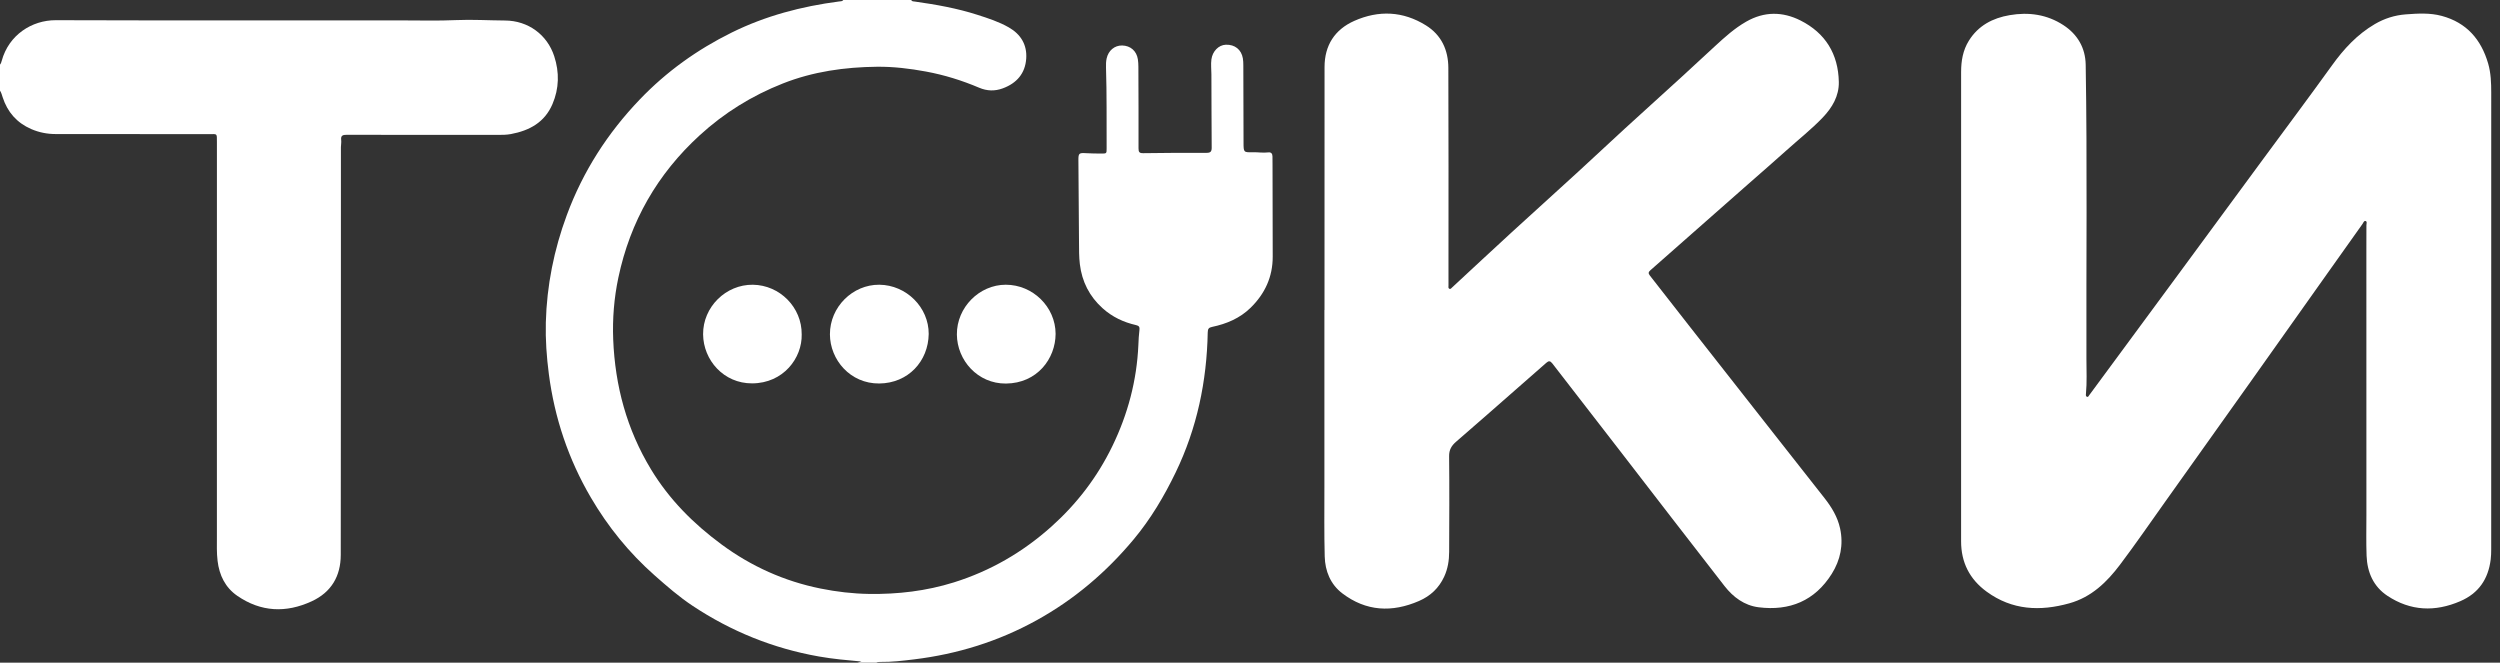
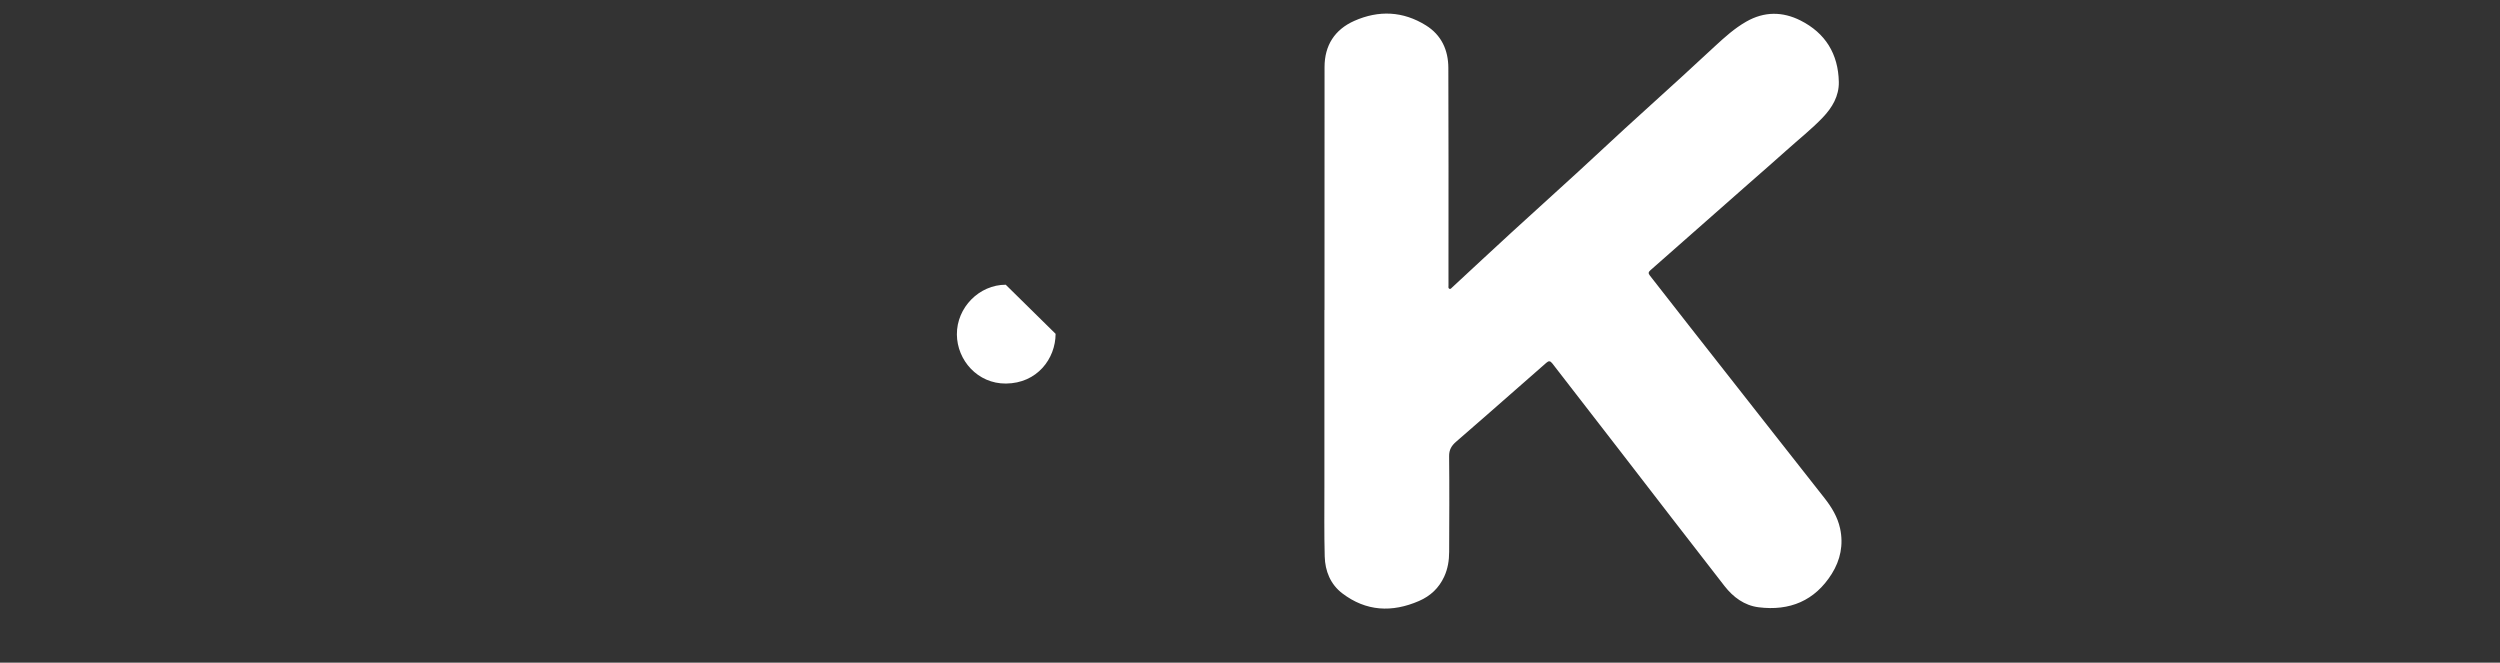
<svg xmlns="http://www.w3.org/2000/svg" width="166" height="44" viewBox="0 0 166 44" fill="none">
  <rect x="0" y="0" width="166" height="44" fill="#333333" stroke="none" />
  <g clip-path="url(#clip0_815_11804)">
-     <path d="M56.94 44C57.022 43.976 57.104 43.953 57.2 43.925C56.246 43.838 55.305 43.755 54.374 43.59C51.341 43.055 48.546 41.924 45.982 40.221C45.086 39.626 44.278 38.921 43.472 38.21C41.775 36.711 40.369 34.98 39.228 33.028C37.74 30.485 36.823 27.75 36.443 24.831C36.295 23.695 36.214 22.557 36.243 21.412C36.307 18.957 36.785 16.581 37.637 14.28C38.709 11.382 40.341 8.841 42.476 6.61C44.246 4.759 46.29 3.297 48.579 2.164C50.833 1.05 53.228 0.422 55.711 0.098C55.814 0.085 55.925 0.098 55.998 0H60.503C60.556 0.108 60.662 0.092 60.754 0.105C62.155 0.303 63.547 0.549 64.897 0.983C65.611 1.212 66.33 1.445 66.984 1.819C67.777 2.272 68.206 2.972 68.141 3.893C68.071 4.881 67.511 5.524 66.587 5.866C66.053 6.064 65.535 6.046 65.011 5.823C63.875 5.341 62.703 4.976 61.487 4.751C60.412 4.552 59.324 4.421 58.236 4.432C56.097 4.455 53.996 4.748 51.984 5.542C49.929 6.352 48.09 7.492 46.462 8.981C43.649 11.555 41.846 14.704 41.059 18.434C40.773 19.79 40.662 21.164 40.717 22.545C40.841 25.625 41.618 28.512 43.229 31.17C44.441 33.169 46.048 34.778 47.912 36.152C49.887 37.608 52.079 38.593 54.483 39.079C55.544 39.293 56.622 39.421 57.705 39.437C59.617 39.465 61.502 39.243 63.332 38.672C65.76 37.914 67.911 36.666 69.806 34.972C71.505 33.454 72.864 31.676 73.859 29.625C74.89 27.502 75.484 25.267 75.588 22.905C75.603 22.574 75.615 22.241 75.659 21.913C75.685 21.712 75.629 21.631 75.435 21.587C74.604 21.399 73.856 21.046 73.215 20.47C72.339 19.682 71.843 18.705 71.702 17.54C71.643 17.053 71.65 16.564 71.646 16.076C71.632 14.26 71.618 12.445 71.606 10.63C71.603 10.176 71.653 10.143 72.105 10.171C72.444 10.193 72.785 10.193 73.125 10.196C73.476 10.199 73.482 10.194 73.48 9.85C73.472 8.061 73.495 6.272 73.439 4.483C73.433 4.282 73.437 4.082 73.48 3.884C73.594 3.357 74.007 3.01 74.512 3.02C75.064 3.032 75.468 3.382 75.554 3.935C75.579 4.098 75.588 4.265 75.589 4.43C75.596 6.238 75.603 8.045 75.598 9.851C75.598 10.094 75.649 10.176 75.916 10.171C77.312 10.148 78.709 10.145 80.106 10.149C80.364 10.15 80.458 10.079 80.456 9.81C80.442 8.186 80.446 6.562 80.437 4.939C80.436 4.608 80.394 4.28 80.437 3.946C80.508 3.409 80.913 2.986 81.397 2.969C81.993 2.949 82.427 3.292 82.526 3.875C82.552 4.028 82.557 4.187 82.557 4.343C82.563 6.054 82.567 7.765 82.571 9.477C82.573 10.114 82.573 10.123 83.195 10.109C83.534 10.102 83.873 10.162 84.214 10.119C84.397 10.096 84.49 10.197 84.492 10.38C84.494 10.573 84.495 10.764 84.496 10.957C84.499 12.982 84.5 15.007 84.508 17.032C84.513 18.385 83.989 19.509 83.034 20.441C82.325 21.134 81.445 21.504 80.489 21.705C80.261 21.752 80.198 21.831 80.193 22.074C80.131 25.317 79.484 28.428 78.067 31.364C77.301 32.951 76.408 34.457 75.279 35.811C73.462 37.99 71.338 39.8 68.844 41.179C66.294 42.59 63.574 43.432 60.693 43.783C59.949 43.874 59.203 43.963 58.45 43.952C58.363 43.951 58.275 43.953 58.196 43.999H56.939L56.94 44Z" fill="white" />
-     <path d="M0 4.29C0.067 4.216 0.091 4.123 0.117 4.03C0.584 2.324 2.108 1.336 3.709 1.341C11.39 1.365 19.072 1.354 26.754 1.355C27.924 1.355 29.096 1.388 30.263 1.335C31.355 1.286 32.443 1.356 33.533 1.362C35.069 1.371 36.336 2.305 36.802 3.737C37.149 4.805 37.128 5.871 36.684 6.912C36.166 8.126 35.156 8.672 33.924 8.902C33.64 8.955 33.352 8.957 33.063 8.957C29.72 8.956 26.376 8.959 23.034 8.95C22.765 8.95 22.616 8.99 22.655 9.301C22.674 9.454 22.638 9.613 22.637 9.77C22.635 18.796 22.639 27.823 22.626 36.849C22.624 38.251 22.002 39.323 20.701 39.924C18.993 40.715 17.324 40.641 15.757 39.563C14.959 39.013 14.561 38.198 14.447 37.241C14.383 36.71 14.402 36.177 14.402 35.646C14.402 26.907 14.402 18.169 14.403 9.431C14.403 8.825 14.43 8.908 13.885 8.907C10.489 8.903 7.093 8.904 3.698 8.901C3.133 8.901 2.59 8.795 2.069 8.568C1.113 8.151 0.493 7.438 0.175 6.454C0.127 6.305 0.09 6.152 0 6.019V4.29L0 4.29Z" fill="white" />
-     <path d="M130.218 20.338C130.218 15.152 130.218 9.966 130.218 4.781C130.218 4.046 130.336 3.339 130.733 2.702C131.36 1.695 132.316 1.198 133.442 1.006C134.704 0.79 135.915 0.955 137.01 1.669C137.957 2.286 138.472 3.188 138.49 4.299C138.598 10.819 138.521 17.34 138.539 23.86C138.541 24.619 138.578 25.379 138.508 26.137C138.501 26.213 138.483 26.31 138.571 26.347C138.655 26.383 138.685 26.294 138.725 26.24C139.548 25.123 140.372 24.008 141.195 22.891C142.386 21.276 143.578 19.661 144.767 18.045C146.598 15.558 148.427 13.069 150.259 10.581C151.79 8.502 153.337 6.434 154.846 4.338C155.624 3.256 156.521 2.281 157.691 1.598C158.327 1.227 159.007 1.01 159.745 0.954C160.547 0.894 161.348 0.844 162.135 1.057C163.782 1.502 164.749 2.62 165.213 4.217C165.397 4.851 165.418 5.507 165.418 6.163C165.417 16.272 165.417 26.381 165.416 36.491C165.416 36.709 165.409 36.925 165.383 37.143C165.223 38.443 164.59 39.387 163.367 39.917C161.687 40.644 160.057 40.576 158.525 39.562C157.594 38.947 157.182 37.996 157.141 36.901C157.108 36.003 157.129 35.102 157.129 34.204C157.128 28.346 157.128 22.488 157.127 16.63C157.127 16.072 157.133 15.514 157.13 14.956C157.13 14.858 157.19 14.708 157.074 14.675C156.967 14.644 156.922 14.798 156.865 14.878C156.088 15.965 155.317 17.055 154.545 18.144C152.854 20.529 151.166 22.916 149.473 25.299C147.572 27.974 145.669 30.646 143.766 33.318C142.773 34.711 141.805 36.122 140.776 37.487C139.899 38.651 138.873 39.651 137.404 40.06C135.458 40.602 133.605 40.521 131.913 39.286C130.784 38.461 130.217 37.347 130.217 35.947C130.217 30.744 130.217 25.541 130.217 20.338C130.217 20.338 130.218 20.338 130.218 20.338H130.218Z" fill="white" />
    <path d="M87.947 20.581C87.947 15.204 87.943 9.827 87.95 4.449C87.951 3.014 88.625 1.963 89.927 1.385C91.547 0.667 93.16 0.736 94.684 1.686C95.713 2.327 96.165 3.326 96.17 4.5C96.189 8.874 96.179 13.248 96.179 17.621C96.179 18.066 96.177 18.511 96.18 18.957C96.18 19.032 96.15 19.13 96.233 19.172C96.32 19.217 96.373 19.131 96.428 19.079C97.74 17.864 99.047 16.643 100.365 15.435C101.837 14.085 103.321 12.749 104.795 11.4C105.824 10.458 106.84 9.5 107.869 8.557C109.143 7.391 110.425 6.235 111.701 5.071C112.435 4.4 113.163 3.723 113.893 3.049C114.535 2.457 115.179 1.877 115.947 1.438C117.145 0.752 118.362 0.761 119.553 1.36C121.21 2.194 122.063 3.589 122.098 5.443C122.116 6.373 121.661 7.141 121.037 7.796C120.29 8.579 119.437 9.25 118.633 9.974C117.817 10.709 116.984 11.427 116.16 12.153C114.87 13.289 113.581 14.425 112.292 15.561C111.39 16.356 110.489 17.155 109.584 17.947C109.453 18.061 109.434 18.148 109.549 18.294C110.461 19.452 111.363 20.618 112.273 21.779C114.029 24.017 115.786 26.254 117.543 28.491C118.745 30.02 119.952 31.547 121.151 33.079C121.623 33.681 122.016 34.326 122.182 35.088C122.416 36.171 122.204 37.185 121.63 38.102C120.505 39.895 118.833 40.582 116.771 40.323C115.825 40.204 115.083 39.65 114.511 38.917C112.188 35.938 109.888 32.94 107.578 29.951C106.078 28.011 104.572 26.076 103.076 24.134C102.94 23.959 102.839 23.945 102.678 24.088C102.058 24.638 101.433 25.181 100.809 25.727C99.438 26.928 98.071 28.134 96.691 29.325C96.383 29.591 96.215 29.86 96.221 30.299C96.245 32.411 96.231 34.524 96.224 36.636C96.223 37.207 96.138 37.762 95.894 38.29C95.543 39.047 94.985 39.574 94.222 39.905C92.429 40.684 90.709 40.599 89.131 39.4C88.345 38.803 87.986 37.92 87.961 36.949C87.92 35.414 87.941 33.876 87.94 32.34C87.939 28.42 87.94 24.501 87.94 20.581H87.947Z" fill="white" />
-     <path d="M53.233 22.201C53.27 23.763 52.025 25.449 49.939 25.456C48.051 25.463 46.701 23.91 46.686 22.2C46.67 20.382 48.202 18.884 49.991 18.907C51.785 18.929 53.249 20.417 53.232 22.2L53.233 22.201Z" fill="white" />
-     <path d="M61.666 22.175C61.641 23.993 60.297 25.446 58.387 25.464C56.45 25.482 55.113 23.883 55.107 22.2C55.102 20.386 56.614 18.891 58.388 18.906C60.182 18.922 61.676 20.412 61.666 22.175Z" fill="white" />
-     <path d="M70.092 22.166C70.087 23.812 68.872 25.452 66.793 25.468C64.92 25.482 63.549 23.926 63.537 22.206C63.525 20.418 65.018 18.908 66.781 18.906C68.584 18.904 70.086 20.383 70.092 22.166Z" fill="white" />
+     <path d="M70.092 22.166C70.087 23.812 68.872 25.452 66.793 25.468C64.92 25.482 63.549 23.926 63.537 22.206C63.525 20.418 65.018 18.908 66.781 18.906Z" fill="white" />
  </g>
  <defs>
    <clipPath id="clip0_815_11804">
      <rect width="165.421" height="44" fill="white" />
    </clipPath>
  </defs>
</svg>